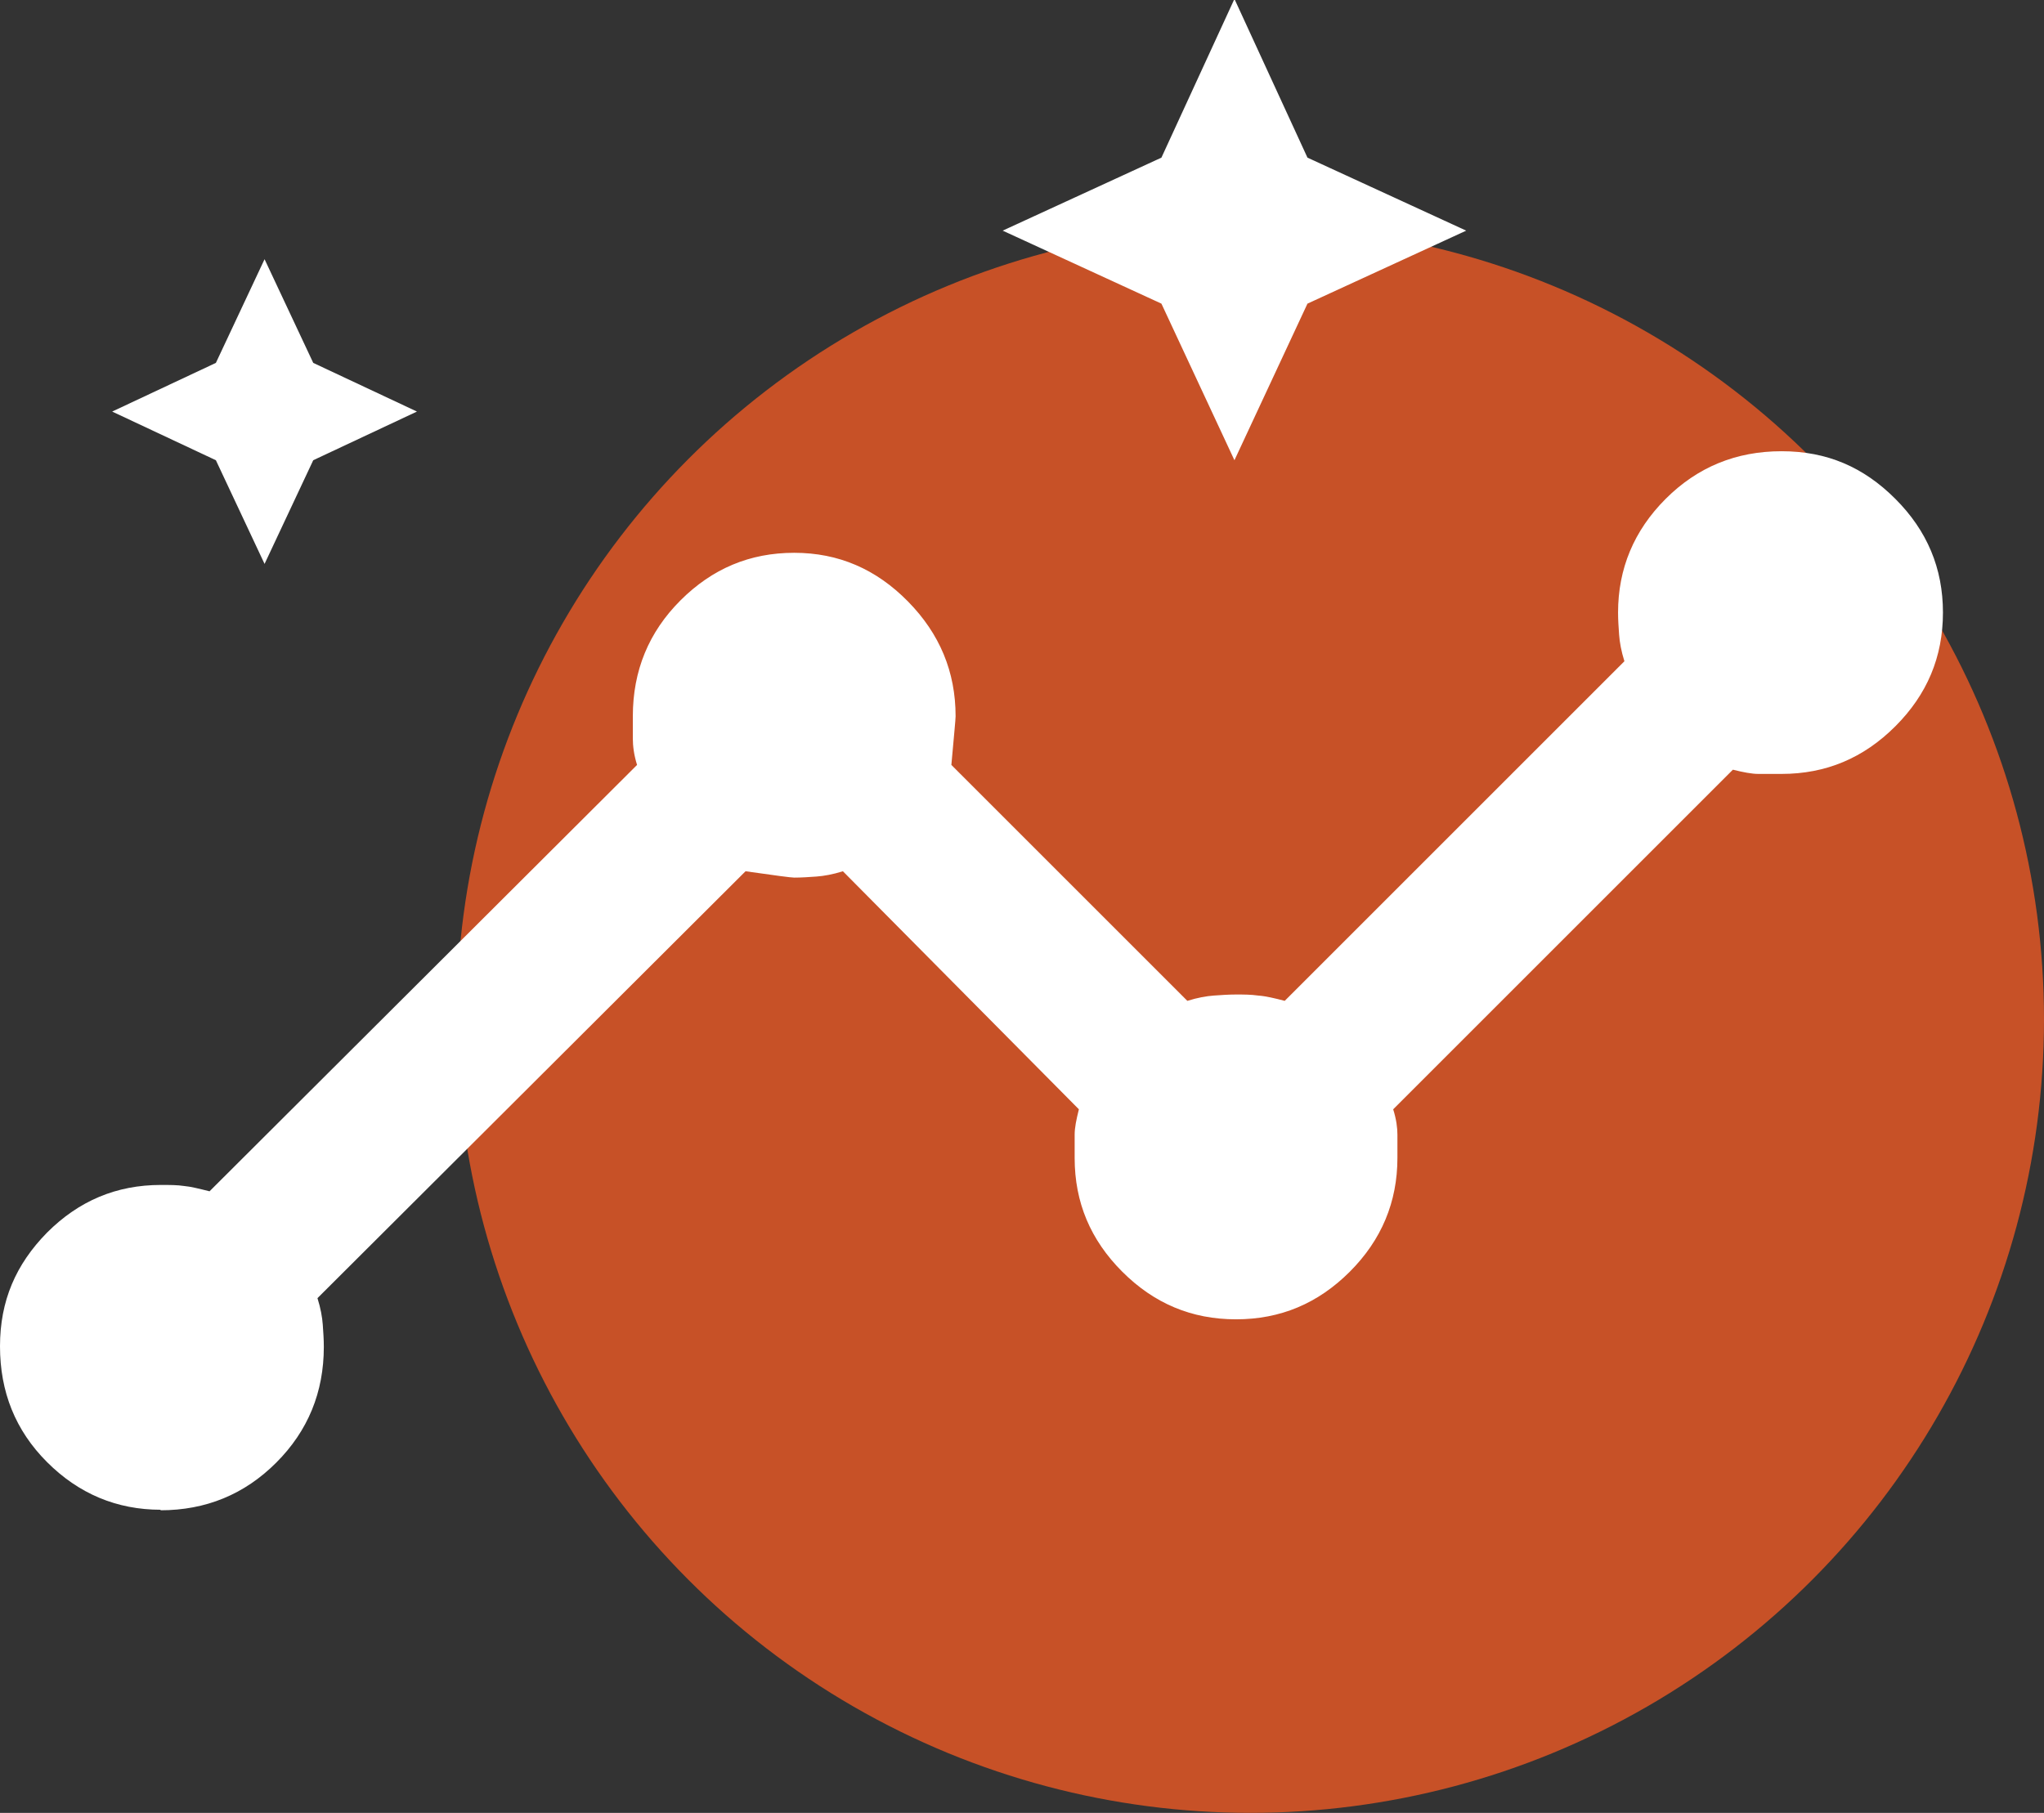
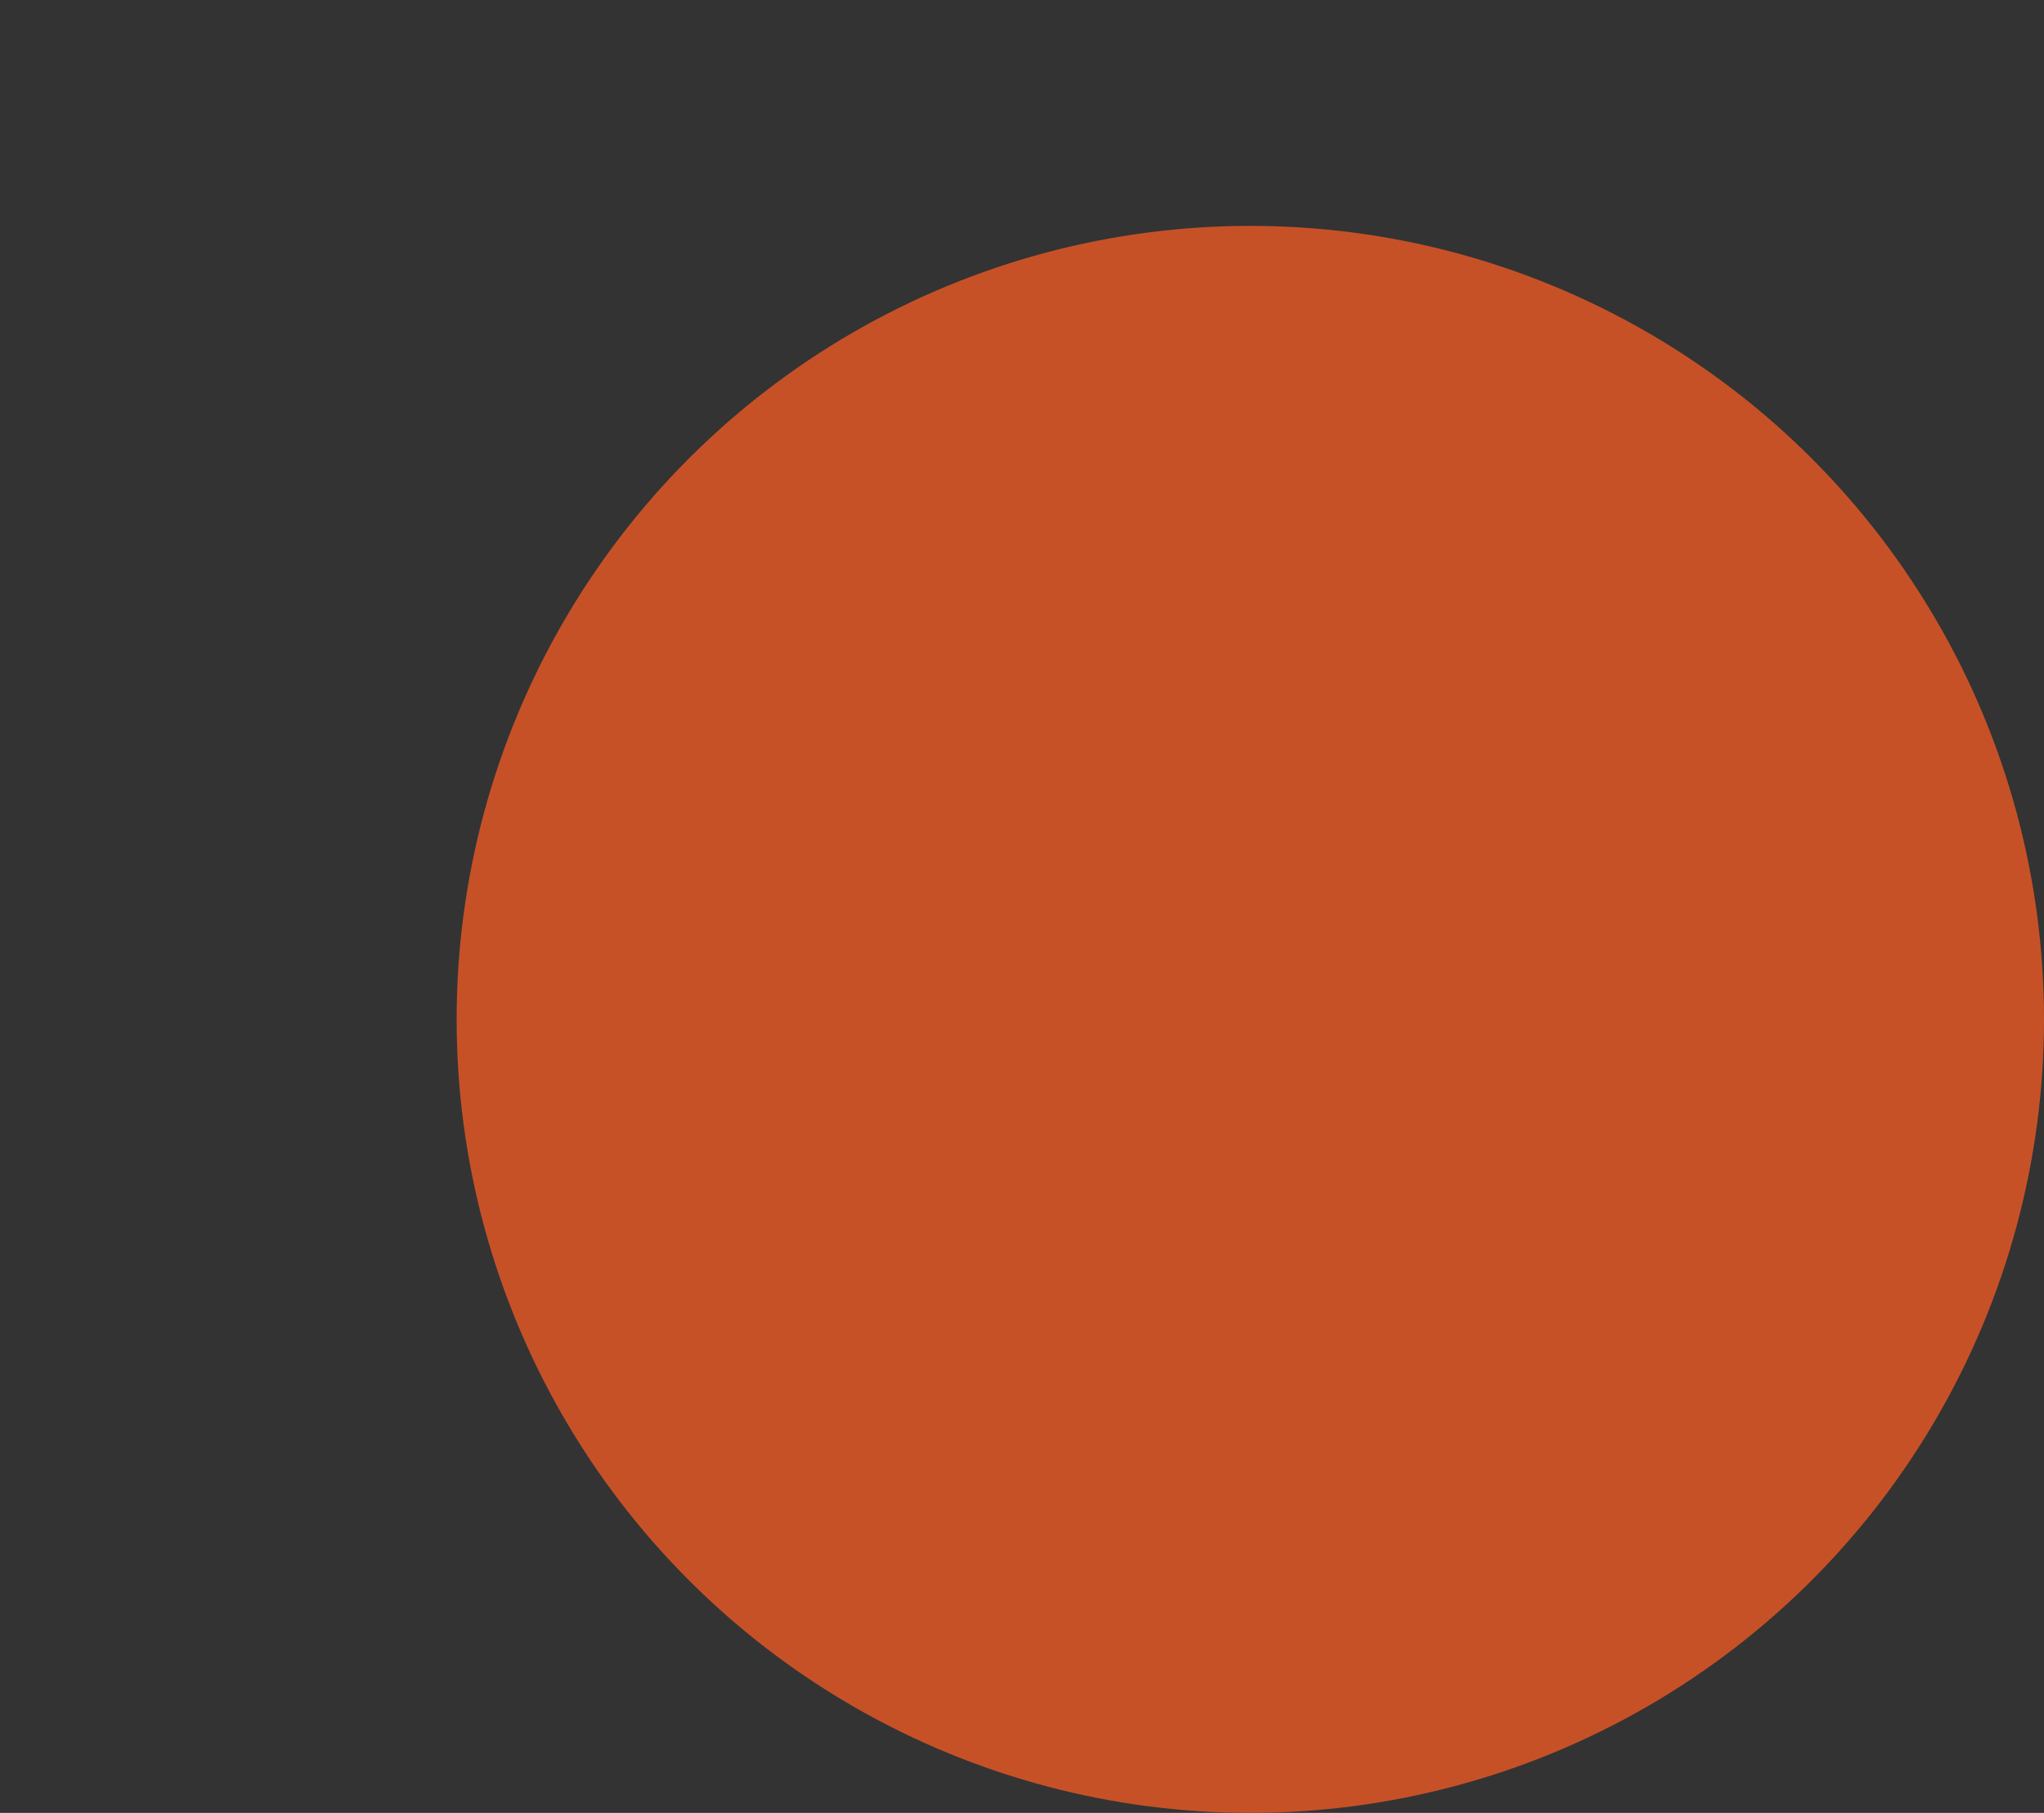
<svg xmlns="http://www.w3.org/2000/svg" id="Layer_2" viewBox="0 0 38.63 34.27">
  <rect x="0" y="0" width="38.63" height="34.27" fill="#333333" stroke="none" />
  <defs>
    <style>.cls-1{fill:#fff;}.cls-2{fill:#c75127;}</style>
  </defs>
  <g id="Reversed">
    <g id="data-line-up-rev">
      <circle class="cls-2" cx="23.63" cy="19.27" r="15" />
-       <path class="cls-1" d="M3.04,28.54c-.83,0-1.55-.3-2.15-.9-.6-.6-.89-1.33-.89-2.19s.3-1.55,.89-2.15c.6-.6,1.31-.9,2.15-.9,.17,0,.31,0,.44,.02,.12,.01,.28,.05,.48,.1L12.04,14.46c-.06-.19-.08-.36-.08-.5v-.42c0-.86,.3-1.59,.9-2.19,.6-.6,1.31-.9,2.15-.9s1.55,.31,2.15,.92c.6,.61,.9,1.33,.9,2.17,0,.06-.03,.36-.08,.92l4.46,4.46c.19-.06,.36-.09,.5-.1,.14-.01,.28-.02,.42-.02s.28,0,.42,.02c.14,.01,.31,.05,.5,.1l6.42-6.42c-.06-.19-.09-.36-.1-.5-.01-.14-.02-.28-.02-.42,0-.83,.3-1.55,.9-2.15,.6-.6,1.33-.9,2.19-.9s1.55,.3,2.15,.9c.6,.6,.9,1.31,.9,2.15s-.3,1.55-.9,2.15c-.6,.6-1.31,.9-2.15,.9h-.44c-.12,0-.28-.03-.48-.08l-6.42,6.42c.06,.19,.08,.35,.08,.48v.44c0,.83-.3,1.55-.9,2.15s-1.31,.9-2.15,.9-1.55-.3-2.15-.9-.9-1.31-.9-2.15v-.44c0-.13,.03-.28,.08-.48l-4.46-4.5c-.19,.06-.36,.09-.5,.1-.14,.01-.28,.02-.42,.02-.06,0-.36-.04-.92-.12L6,24.54c.06,.19,.09,.36,.1,.5s.02,.28,.02,.42c0,.86-.3,1.59-.9,2.19-.6,.6-1.33,.9-2.19,.9Zm1.96-17.88l-.92-1.96-1.96-.92,1.96-.92,.92-1.96,.92,1.96,1.96,.92-1.96,.92-.92,1.96Zm18.33-1.96l-1.38-2.96-3-1.38,3-1.38,1.38-3,1.38,3,3,1.38-3,1.38-1.38,2.96Z" />
    </g>
  </g>
</svg>